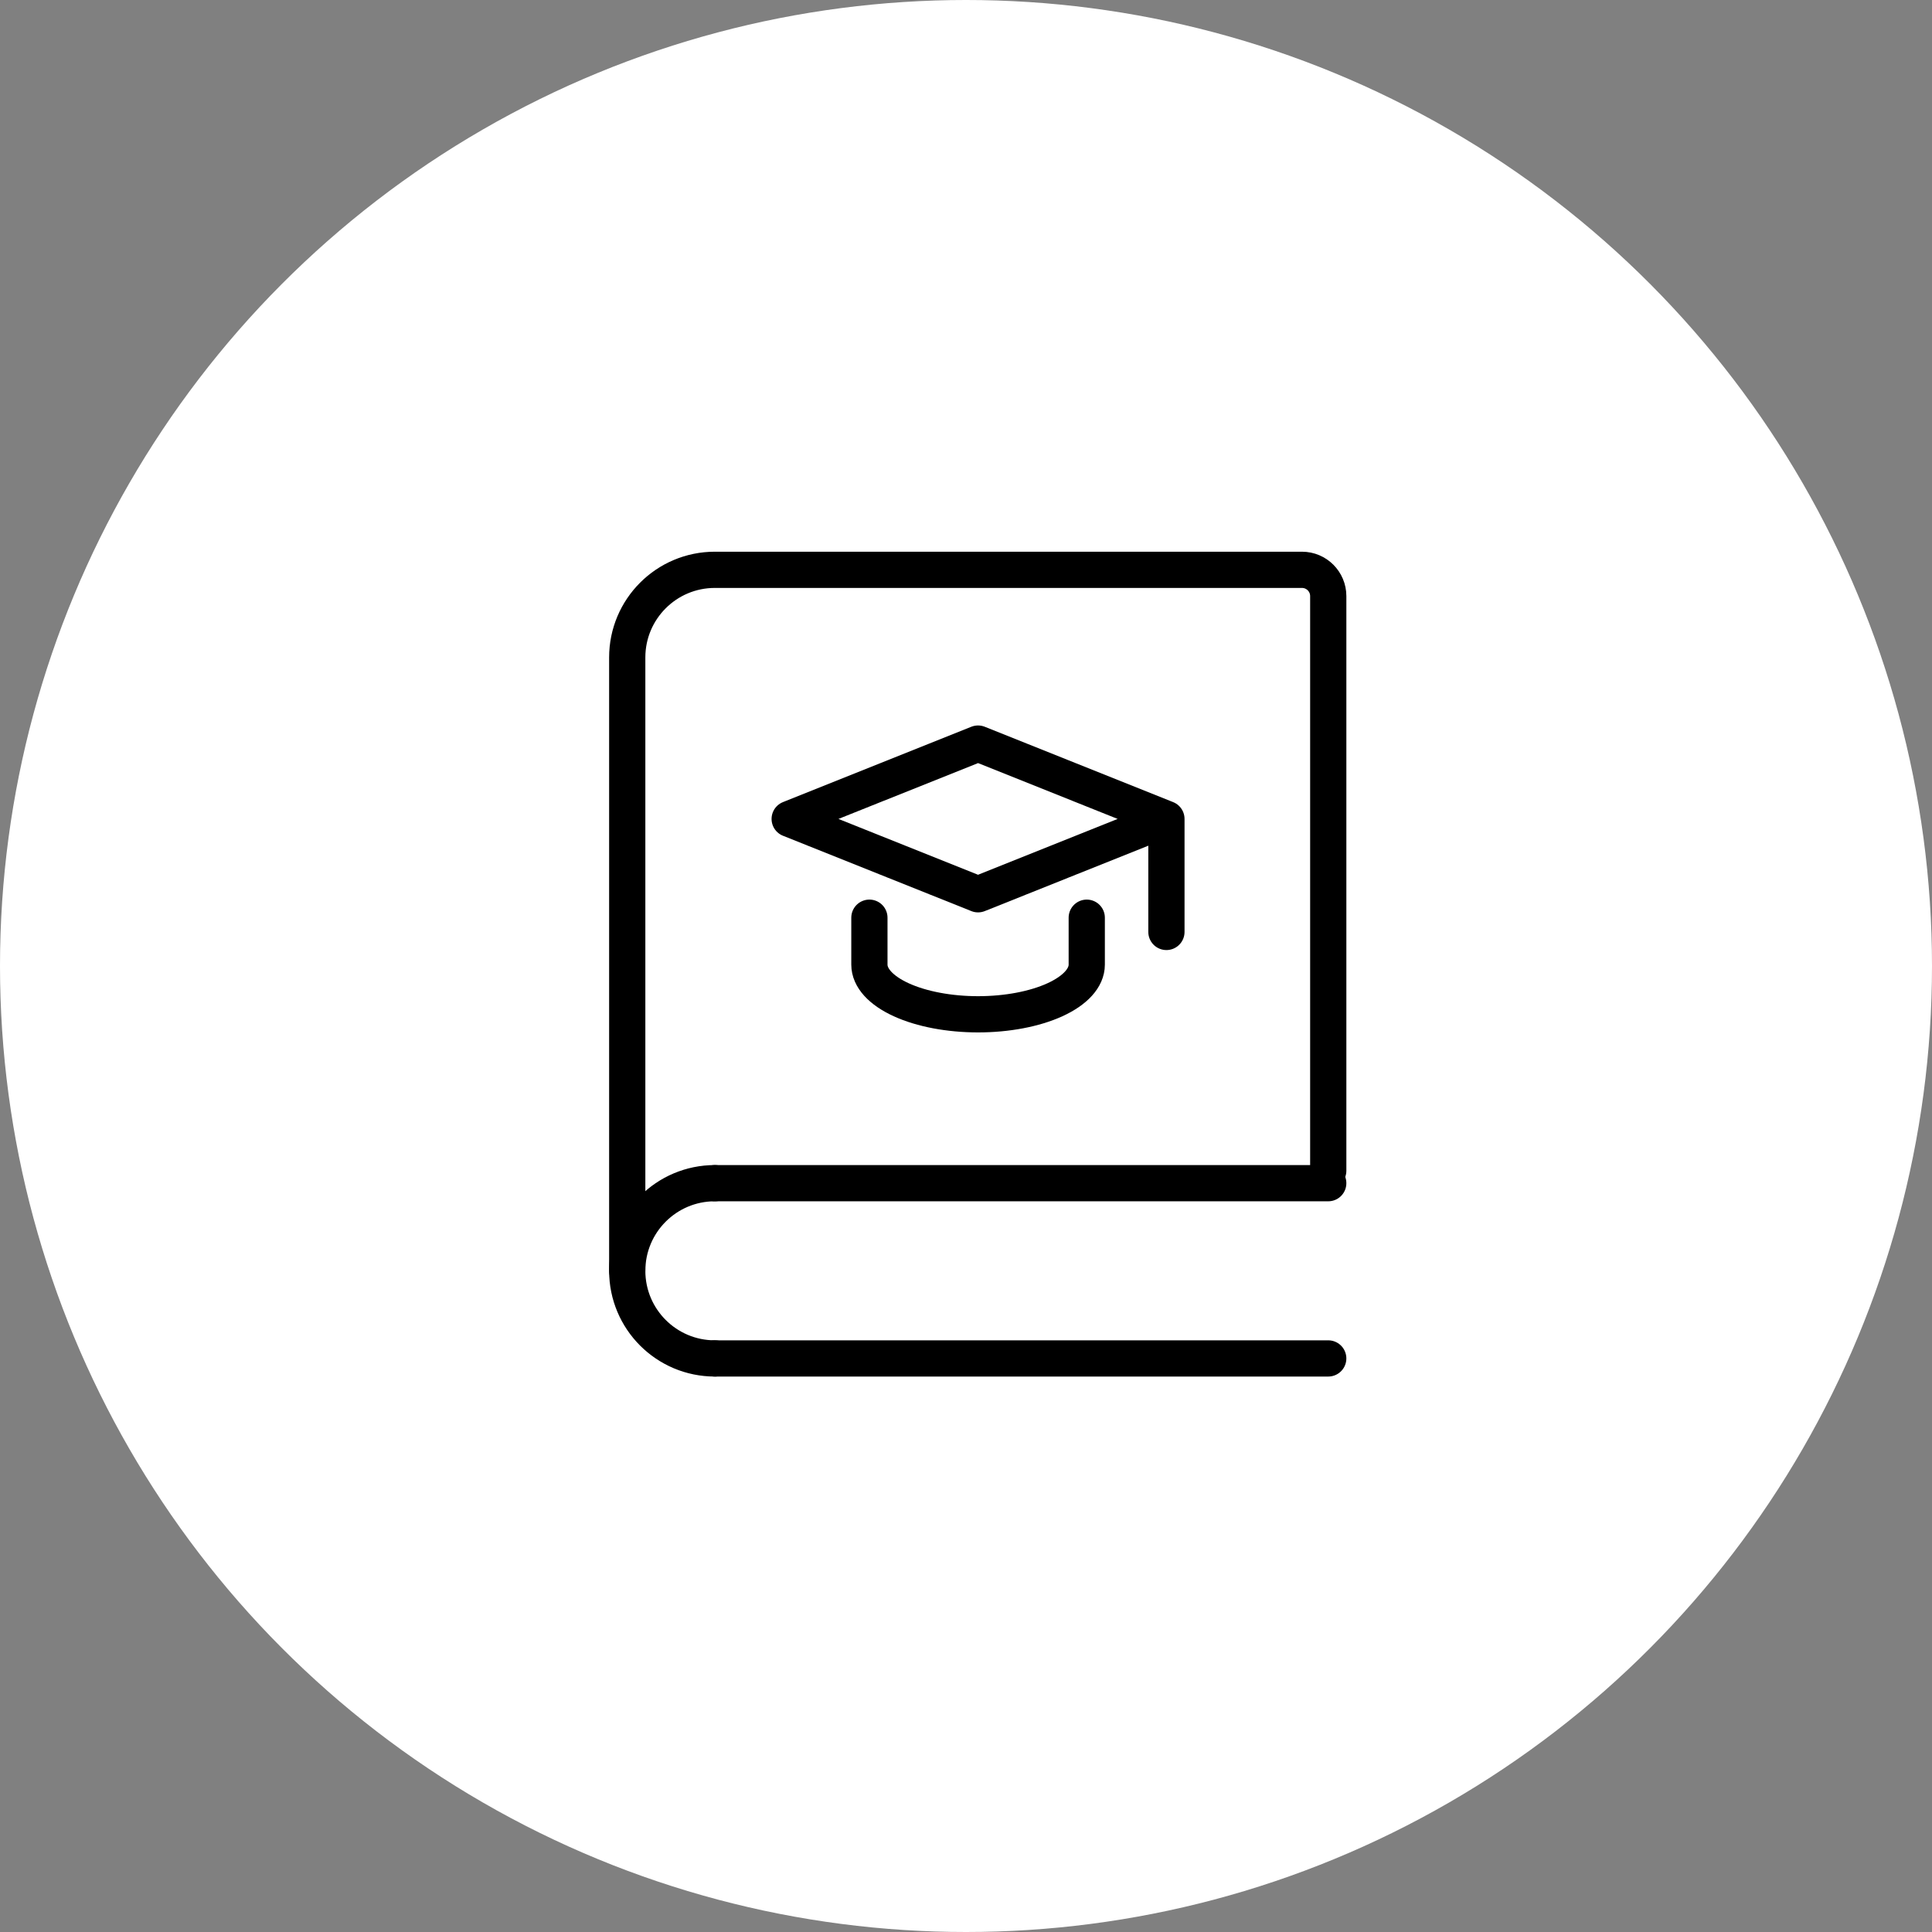
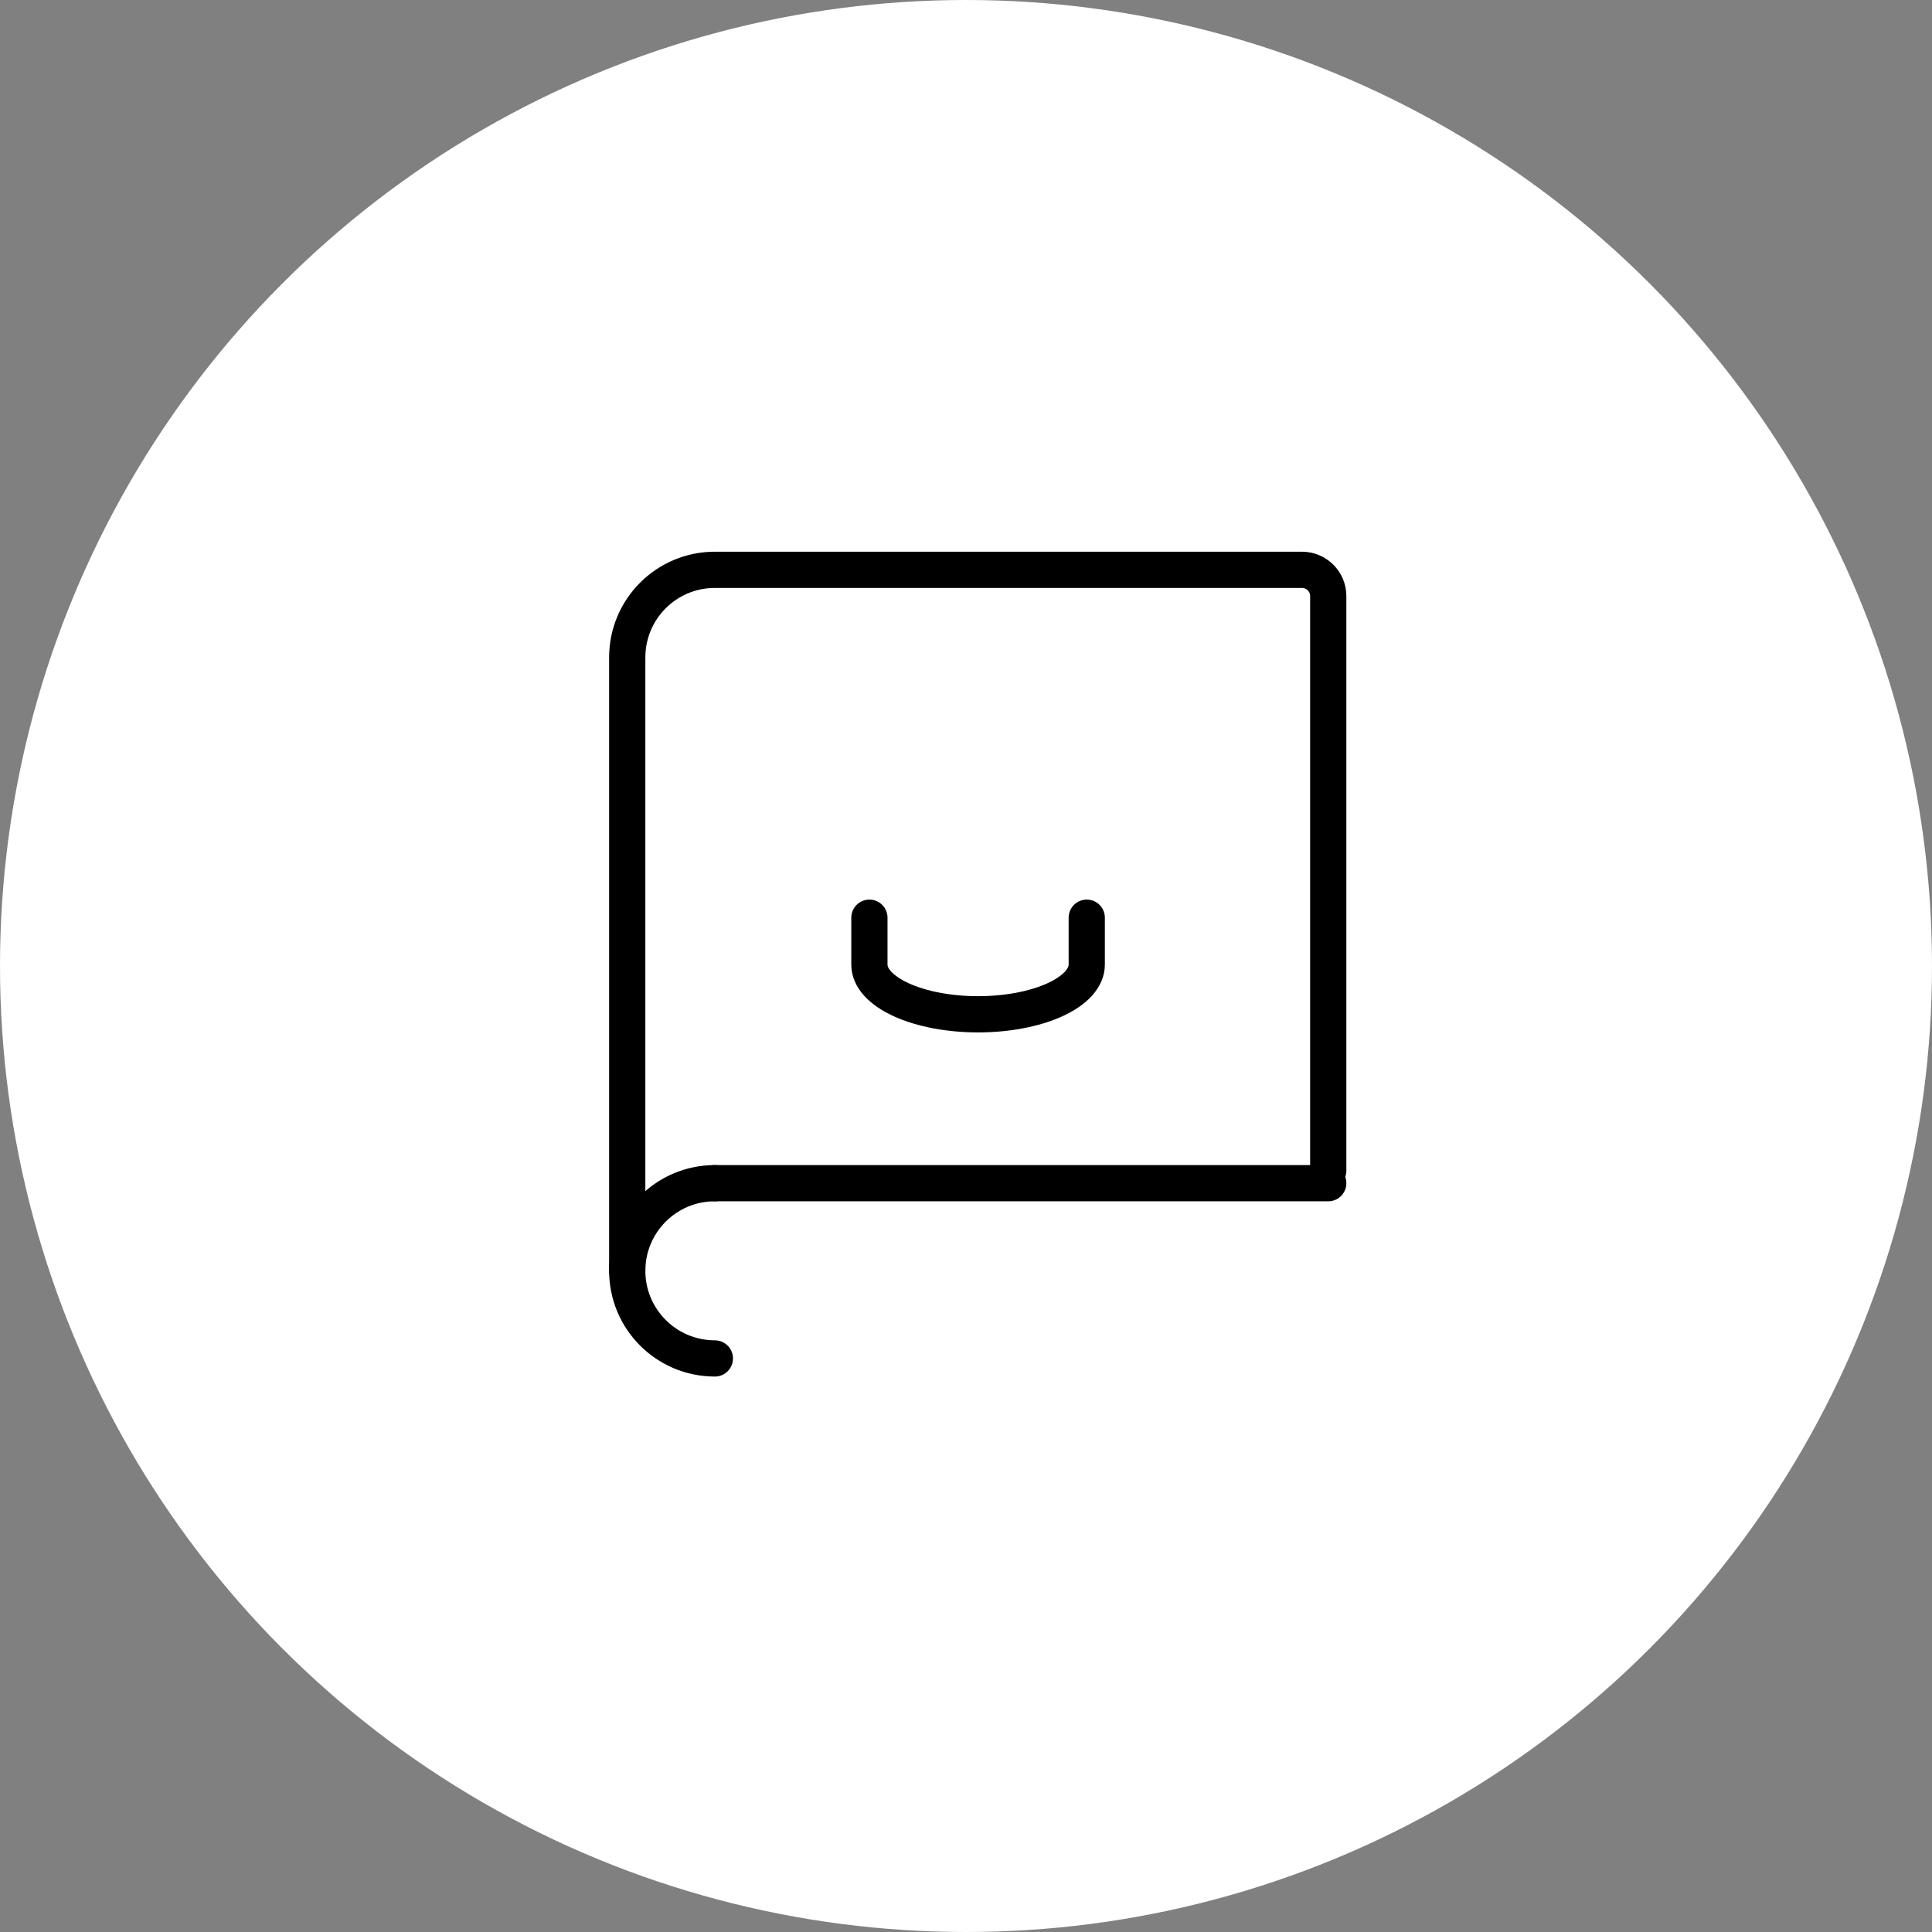
<svg xmlns="http://www.w3.org/2000/svg" width="160" height="160" viewBox="0 0 160 160" fill="none">
  <rect x="0" y="0" width="160" height="160" fill="#808080" stroke="none" />
  <circle cx="80" cy="80" r="80" fill="white" style="fill:white;fill-opacity:1;" />
  <path d="M51.945 105.244V54.446C51.945 50.438 55.194 47.19 59.202 47.19H107.822C109.025 47.19 110 48.164 110 49.367V96.95" stroke="#0068B7" style="stroke:#0068B7;stroke:color(display-p3 0 0.408 0.718);stroke-opacity:1;" stroke-width="3" stroke-linecap="round" />
  <path d="M59.201 97.986H109.999" stroke="#0068B7" style="stroke:#0068B7;stroke:color(display-p3 0 0.408 0.718);stroke-opacity:1;" stroke-width="3" stroke-linecap="round" />
-   <path d="M59.201 112.5H109.999" stroke="#0068B7" style="stroke:#0068B7;stroke:color(display-p3 0 0.408 0.718);stroke-opacity:1;" stroke-width="3" stroke-linecap="round" />
  <path d="M59.202 112.5C55.194 112.5 51.945 109.251 51.945 105.243C51.945 101.235 55.194 97.986 59.202 97.986" stroke="#0068B7" style="stroke:#0068B7;stroke:color(display-p3 0 0.408 0.718);stroke-opacity:1;" stroke-width="3" stroke-linecap="round" stroke-linejoin="round" />
-   <path d="M96.598 67.82L80.998 61.58L65.398 67.82L80.998 74.06L96.598 67.82ZM96.598 67.82V77.18" stroke="#E60012" style="stroke:#E60012;stroke:color(display-p3 0.902 0 0.071);stroke-opacity:1;" stroke-width="3" stroke-linecap="round" stroke-linejoin="round" />
  <path d="M72 76V79.888C72 80.978 72.948 82.024 74.636 82.796C76.324 83.567 78.613 84 81 84C83.387 84 85.676 83.567 87.364 82.796C89.052 82.024 90 80.978 90 79.888V76" stroke="#E60012" style="stroke:#E60012;stroke:color(display-p3 0.902 0 0.071);stroke-opacity:1;" stroke-width="3" stroke-linecap="round" stroke-linejoin="round" />
</svg>